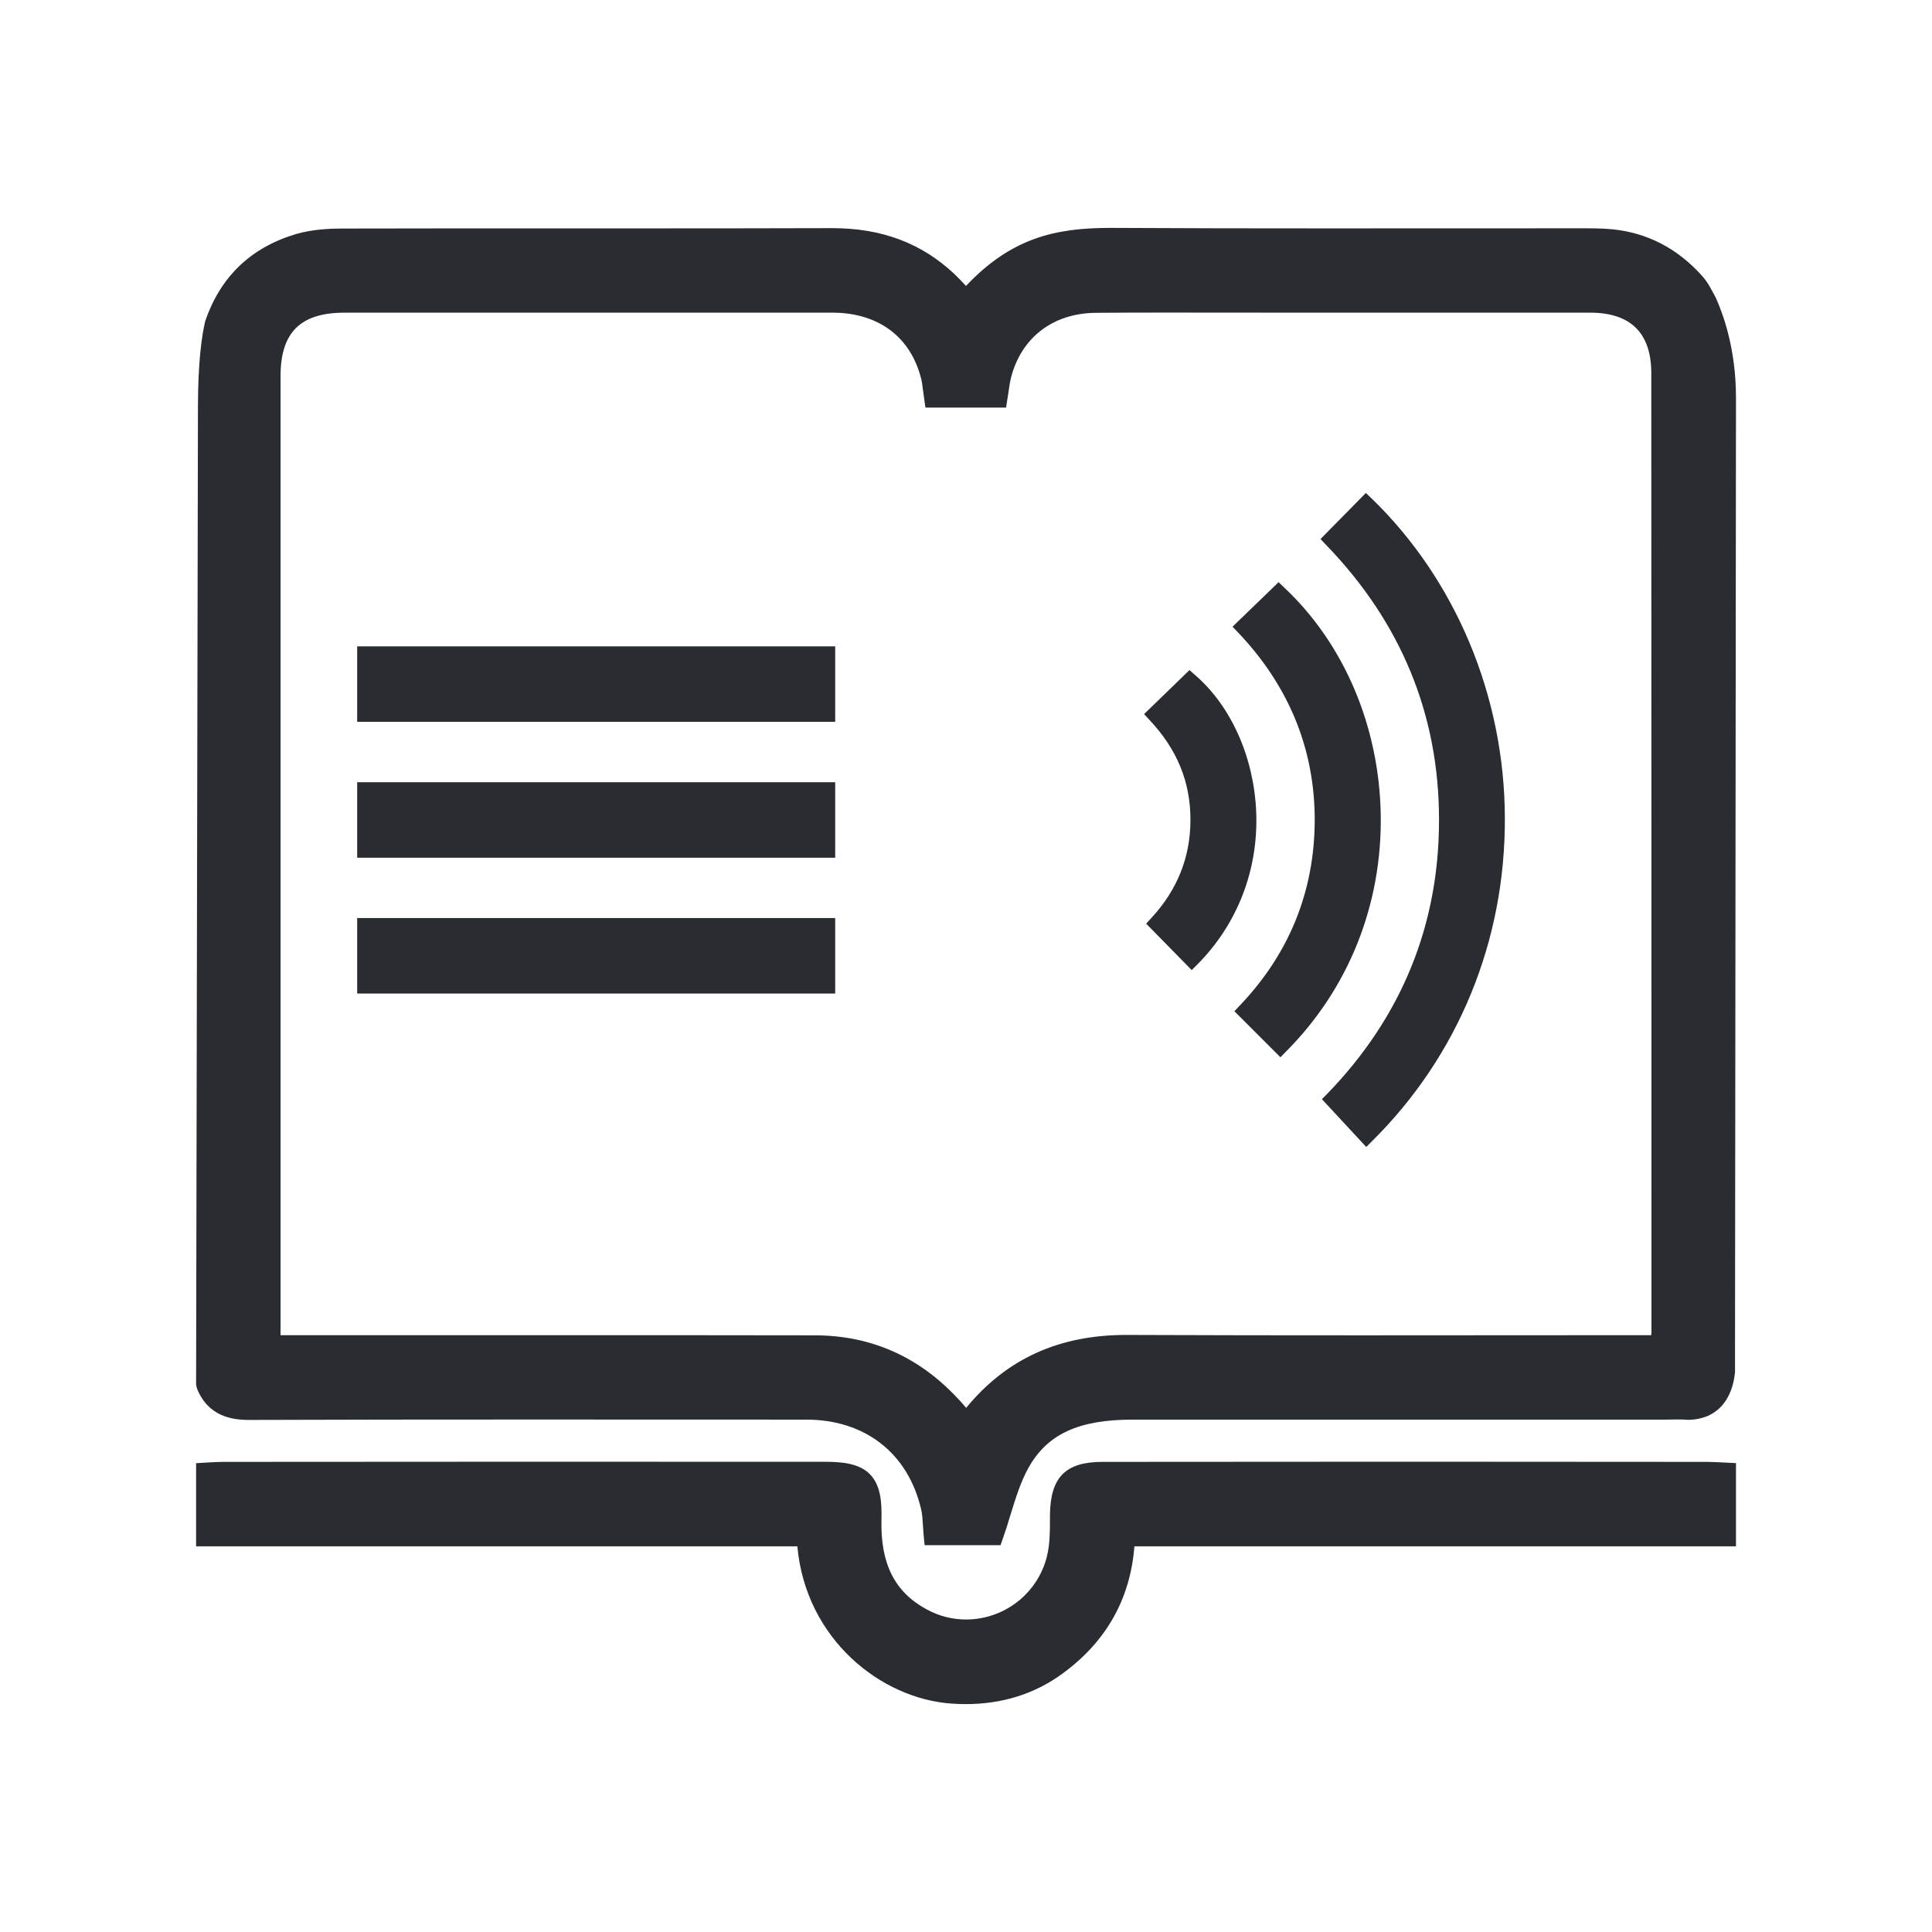
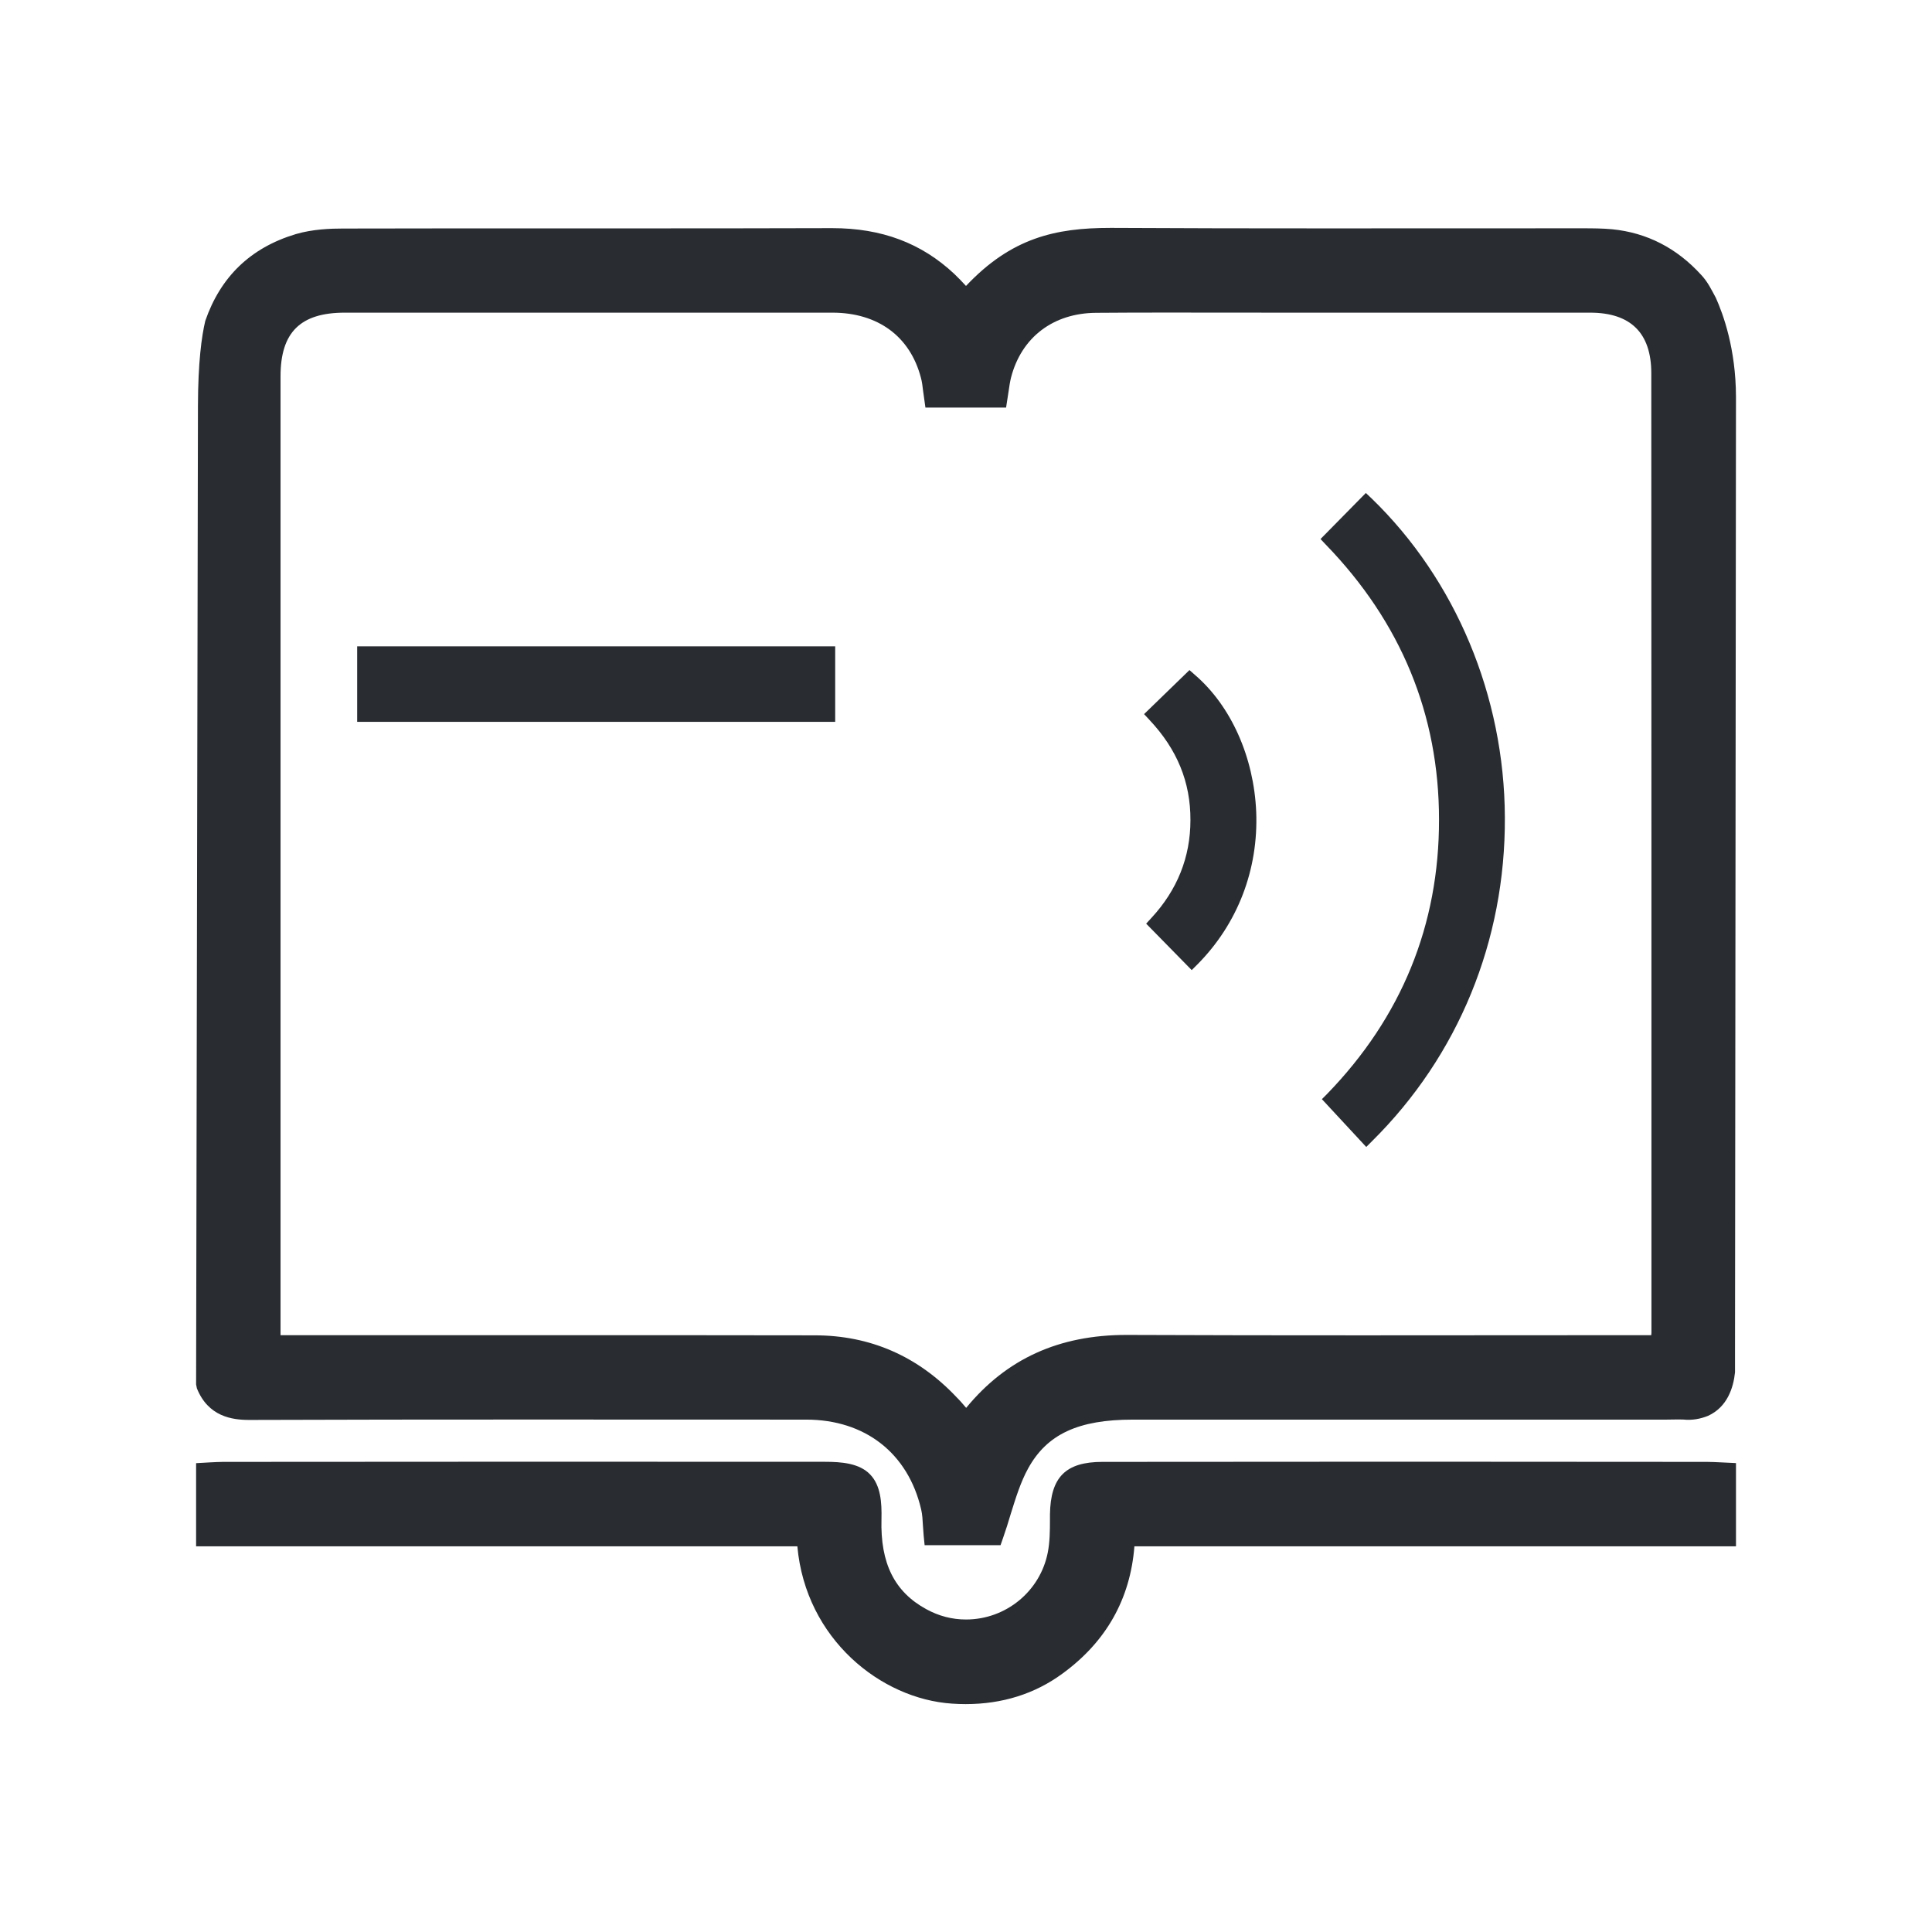
<svg xmlns="http://www.w3.org/2000/svg" version="1.1" id="Vrstva_1" x="0px" y="0px" width="24px" height="24px" viewBox="0 0 24 24" enable-background="new 0 0 24 24" xml:space="preserve">
  <g>
    <g>
      <path fill="#292D32" d="M17.039,6.192l-0.072-0.068l-0.563,0.572l0.066,0.07c0.934,0.964,1.406,2.112,1.406,3.415    c0.002,1.308-0.465,2.454-1.389,3.407l-0.066,0.066l0.551,0.594l0.072-0.072c1.072-1.061,1.658-2.489,1.65-4.023    C18.688,8.646,18.082,7.202,17.039,6.192z" />
-       <path fill="#292D32" d="M15.951,7.297l-0.068-0.065l-0.572,0.553l0.068,0.071c0.633,0.666,0.953,1.449,0.953,2.331    c-0.002,0.884-0.316,1.66-0.932,2.305l-0.066,0.07l0.572,0.572l0.07-0.072c0.779-0.781,1.195-1.828,1.176-2.944    C17.133,9.021,16.695,7.994,15.951,7.297z" />
      <path fill="#292D32" d="M14.844,8.384l-0.068-0.06l-0.564,0.547l0.066,0.071c0.344,0.365,0.512,0.773,0.51,1.246    c0,0.46-0.164,0.869-0.486,1.216l-0.064,0.07l0.566,0.577l0.072-0.072c0.498-0.503,0.758-1.176,0.729-1.895    C15.576,9.405,15.293,8.77,14.844,8.384z" />
    </g>
    <path fill="#292D32" d="M21.209,18.16c-2.498-0.003-5.006-0.003-7.514,0c-0.457,0-0.645,0.189-0.652,0.653v0.065   c0,0.144-0.002,0.279-0.027,0.407c-0.094,0.482-0.52,0.833-1.016,0.833c-0.173,0-0.338-0.043-0.493-0.128   c-0.395-0.215-0.572-0.57-0.557-1.117c0.005-0.209-0.009-0.421-0.142-0.558c-0.133-0.137-0.349-0.156-0.562-0.156l-3.738-0.001   L2.771,18.16c-0.055,0-0.106,0.004-0.159,0.006l-0.176,0.01v1.033h7.469c0.104,1.153,1.04,1.896,1.921,1.954   c0.057,0.004,0.114,0.006,0.17,0.006c0.454,0,0.859-0.127,1.201-0.378c0.543-0.395,0.844-0.927,0.895-1.582h7.473v-1.034   l-0.186-0.009C21.32,18.164,21.266,18.16,21.209,18.16z" />
    <g>
      <rect x="4.437" y="8.029" fill="#292D32" width="5.938" height="0.938" />
-       <rect x="4.437" y="9.717" fill="#292D32" width="5.938" height="0.938" />
-       <rect x="4.437" y="11.404" fill="#292D32" width="5.938" height="0.938" />
    </g>
    <path fill="#292D32" d="M21.553,17.048v-0.265c0-0.001,0-0.004,0-0.004l0,0l0.012-11.85c-0.002-0.596-0.158-1.024-0.25-1.229   c-0.053-0.098-0.1-0.198-0.182-0.285c-0.303-0.333-0.674-0.524-1.105-0.567c-0.119-0.011-0.24-0.012-0.363-0.012l-3.225,0.001   c-0.869,0-1.74-0.001-2.611-0.006h-0.037c-0.682,0-1.229,0.124-1.792,0.721c-0.047-0.051-0.095-0.102-0.146-0.15   c-0.409-0.383-0.902-0.568-1.516-0.568c-0.89,0.003-1.78,0.003-2.669,0.003H6.807c-0.849,0-1.699,0-2.548,0.002   C4.11,2.839,3.887,2.846,3.675,2.908C3.105,3.079,2.737,3.446,2.55,3.986C2.505,4.175,2.46,4.5,2.459,5.045l0,0L2.436,17.198   l0.01,0.049c0.141,0.351,0.438,0.392,0.648,0.392c1.153-0.004,2.306-0.005,3.458-0.005l3.463,0.001   c0.732,0,1.266,0.418,1.428,1.116c0.015,0.064,0.018,0.131,0.022,0.201c0.002,0.039,0.005,0.081,0.009,0.123l0.012,0.12h0.943   l0.031-0.089c0.035-0.1,0.066-0.198,0.095-0.297c0.064-0.205,0.123-0.397,0.217-0.568c0.234-0.425,0.623-0.606,1.301-0.606h6.627   l0.146-0.002c0.021,0,0.043,0,0.063,0.001c0.115,0.012,0.217-0.009,0.309-0.046C21.457,17.479,21.533,17.24,21.553,17.048z    M20.512,16.586l-3.602,0.002c-0.967,0-1.936-0.001-2.918-0.005c-0.836,0-1.488,0.295-1.99,0.906   c-0.041-0.048-0.077-0.091-0.115-0.128c-0.483-0.514-1.077-0.773-1.766-0.773c-1.088-0.002-2.175-0.002-3.263-0.002H3.485V4.674   c0-0.546,0.247-0.79,0.798-0.79h4.04h2.019c0.564,0.001,0.964,0.295,1.098,0.809c0.014,0.05,0.02,0.103,0.027,0.162l0.029,0.208   h1.002l0.032-0.207c0.008-0.057,0.016-0.111,0.029-0.164c0.129-0.502,0.525-0.804,1.061-0.806c0.309-0.003,0.615-0.003,0.922-0.003   l1.379,0.001h2.555h1.277c0.504,0,0.76,0.253,0.76,0.752c0.002,3.972,0.002,7.943,0.002,11.916   C20.514,16.563,20.514,16.574,20.512,16.586z" />
  </g>
</svg>